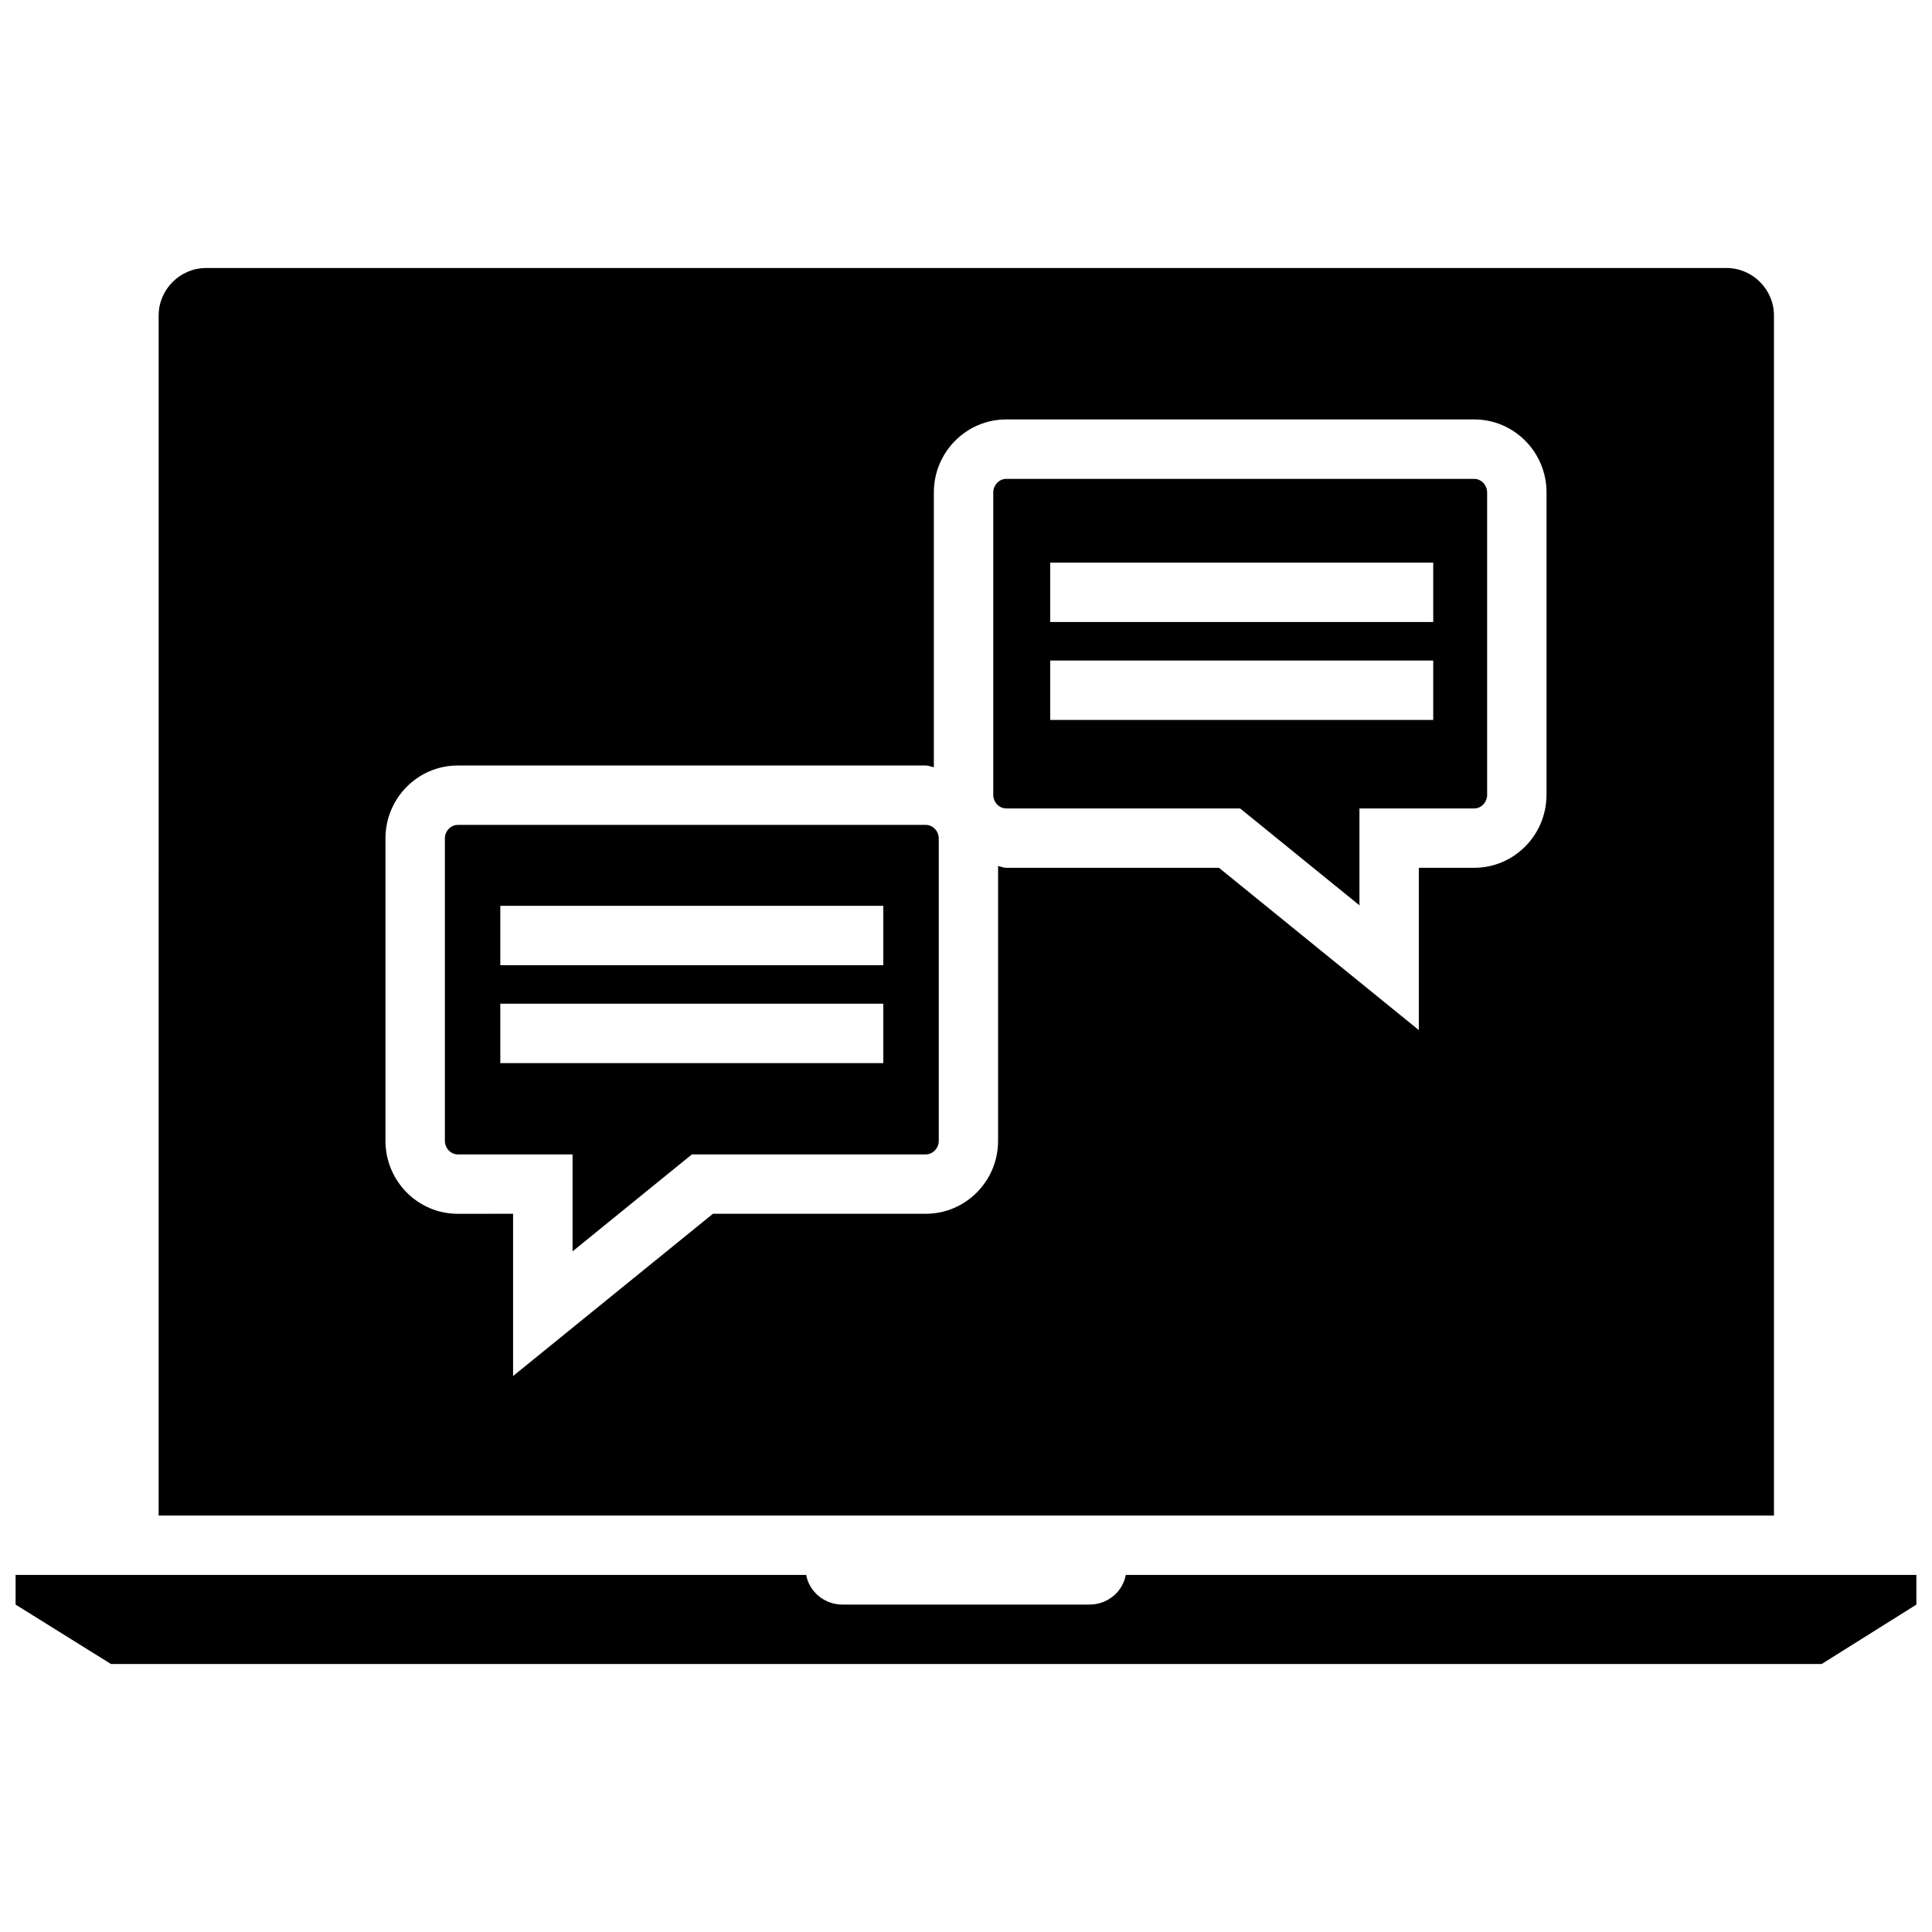
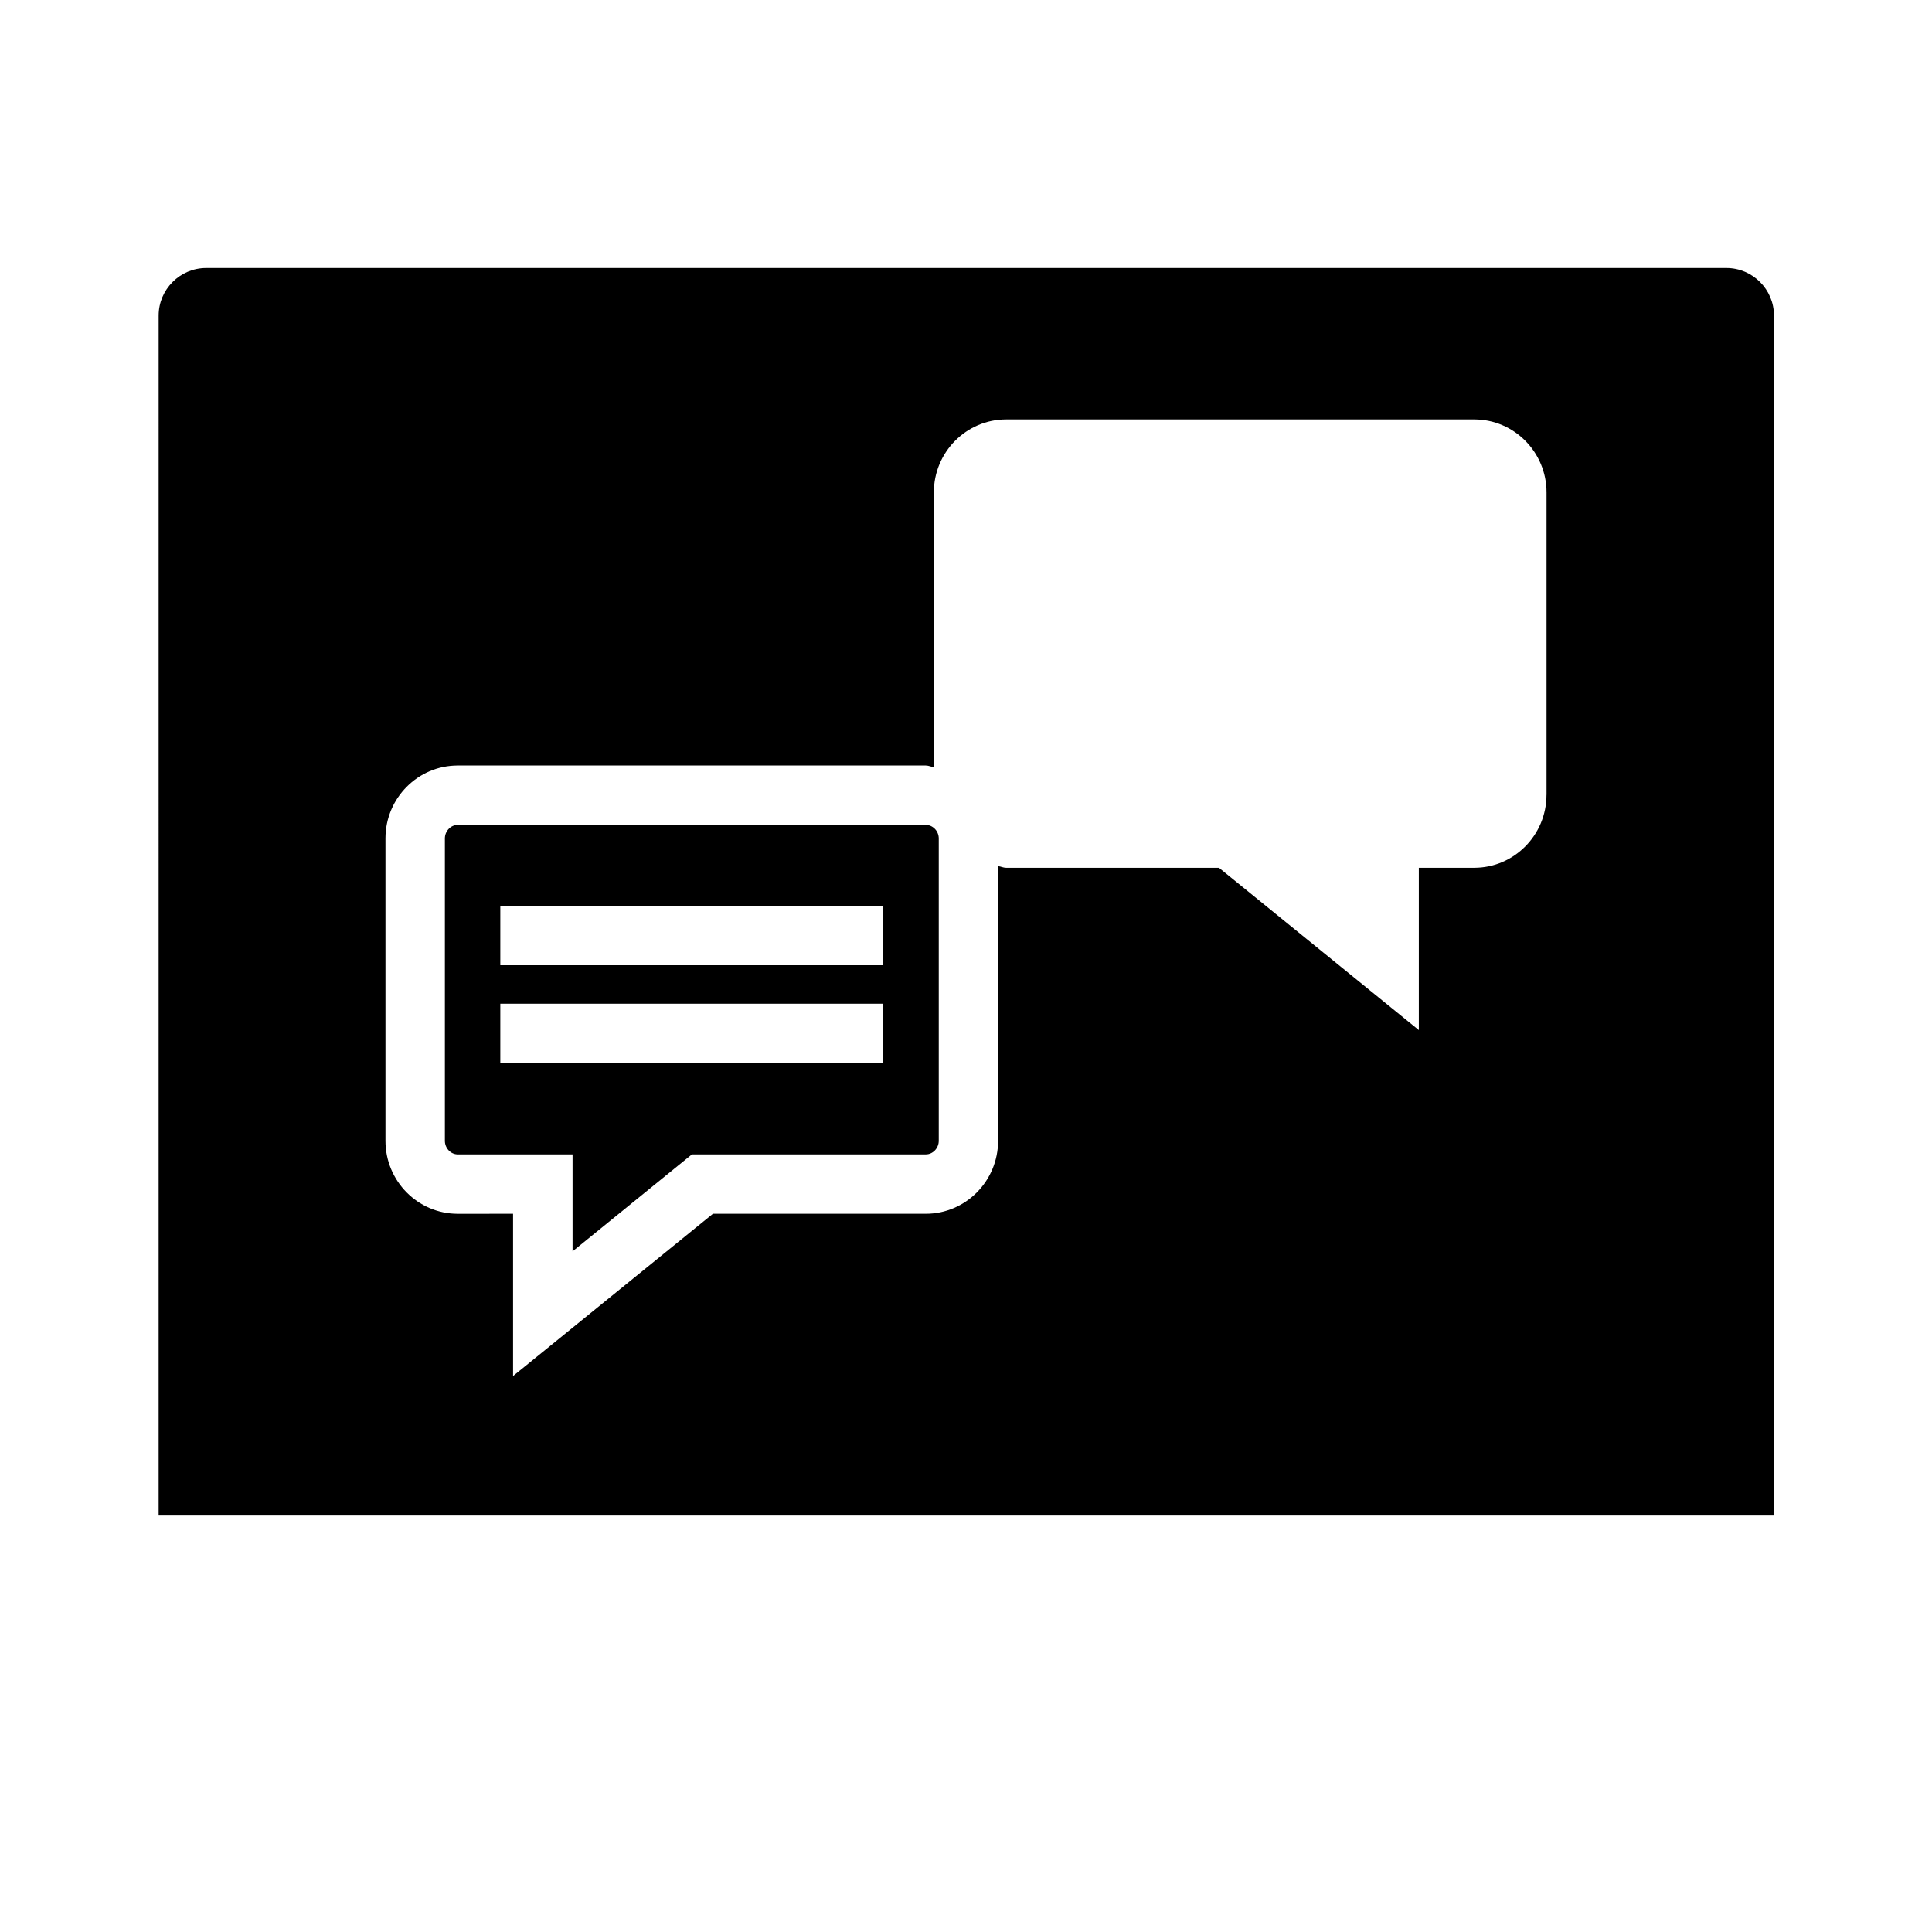
<svg xmlns="http://www.w3.org/2000/svg" width="800px" height="800px" version="1.1" viewBox="144 144 512 512">
  <defs>
    <clipPath id="a">
      <path d="m148.09 561h503.81v24h-503.81z" />
    </clipPath>
  </defs>
  <g clip-path="url(#a)">
-     <path d="m626.76 584.98 25.098-15.742v-7.871l-209.51-0.004c-0.805 4.426-4.738 7.871-9.684 7.871h-65.336c-4.93 0-8.879-3.449-9.684-7.871h-209.51v7.871l25.27 15.742z" />
-   </g>
-   <path d="m534.7 270.91h-124.06c-1.844 0-3.418 1.637-3.418 3.59v80.152c0 1.953 1.574 3.59 3.418 3.59h62l31.629 25.68v-25.68h30.434c1.844 0 3.402-1.637 3.402-3.59v-80.168c-0.016-1.938-1.559-3.574-3.402-3.574zm-10.879 63.887h-101.5v-15.742h101.5zm0-25.961h-101.5v-15.742h101.5z" />
+     </g>
  <path d="m389.36 362.61h-124.06c-1.844 0-3.402 1.637-3.402 3.574v80.152c0 1.953 1.559 3.59 3.402 3.59h30.434v25.695l31.629-25.695h62c1.844 0 3.418-1.637 3.418-3.59v-80.152c0-1.938-1.574-3.574-3.418-3.574zm-11.273 63.133h-101.5v-15.742h101.5zm0-25.945h-101.5v-15.742h101.5z" />
  <path d="m614.12 227.62c0-6.926-5.668-12.594-12.594-12.594h-402.89c-6.926 0-12.594 5.668-12.594 12.594l-0.004 318.02h428.08zm-60.285 127.02c0 10.66-8.582 19.332-19.145 19.332h-14.688v43.012l-52.965-43.012h-56.41c-0.754 0-1.387-0.348-2.125-0.441v72.801c0 10.66-8.598 19.332-19.16 19.332h-56.41l-52.965 42.996v-42.996l-14.672 0.004c-10.562 0-19.145-8.676-19.145-19.332v-80.152c0-10.66 8.582-19.316 19.145-19.316h124.06c0.754 0 1.387 0.348 2.125 0.441v-72.82c0-10.66 8.598-19.332 19.16-19.332h124.06c10.562 0 19.145 8.676 19.145 19.332v80.152z" />
</svg>